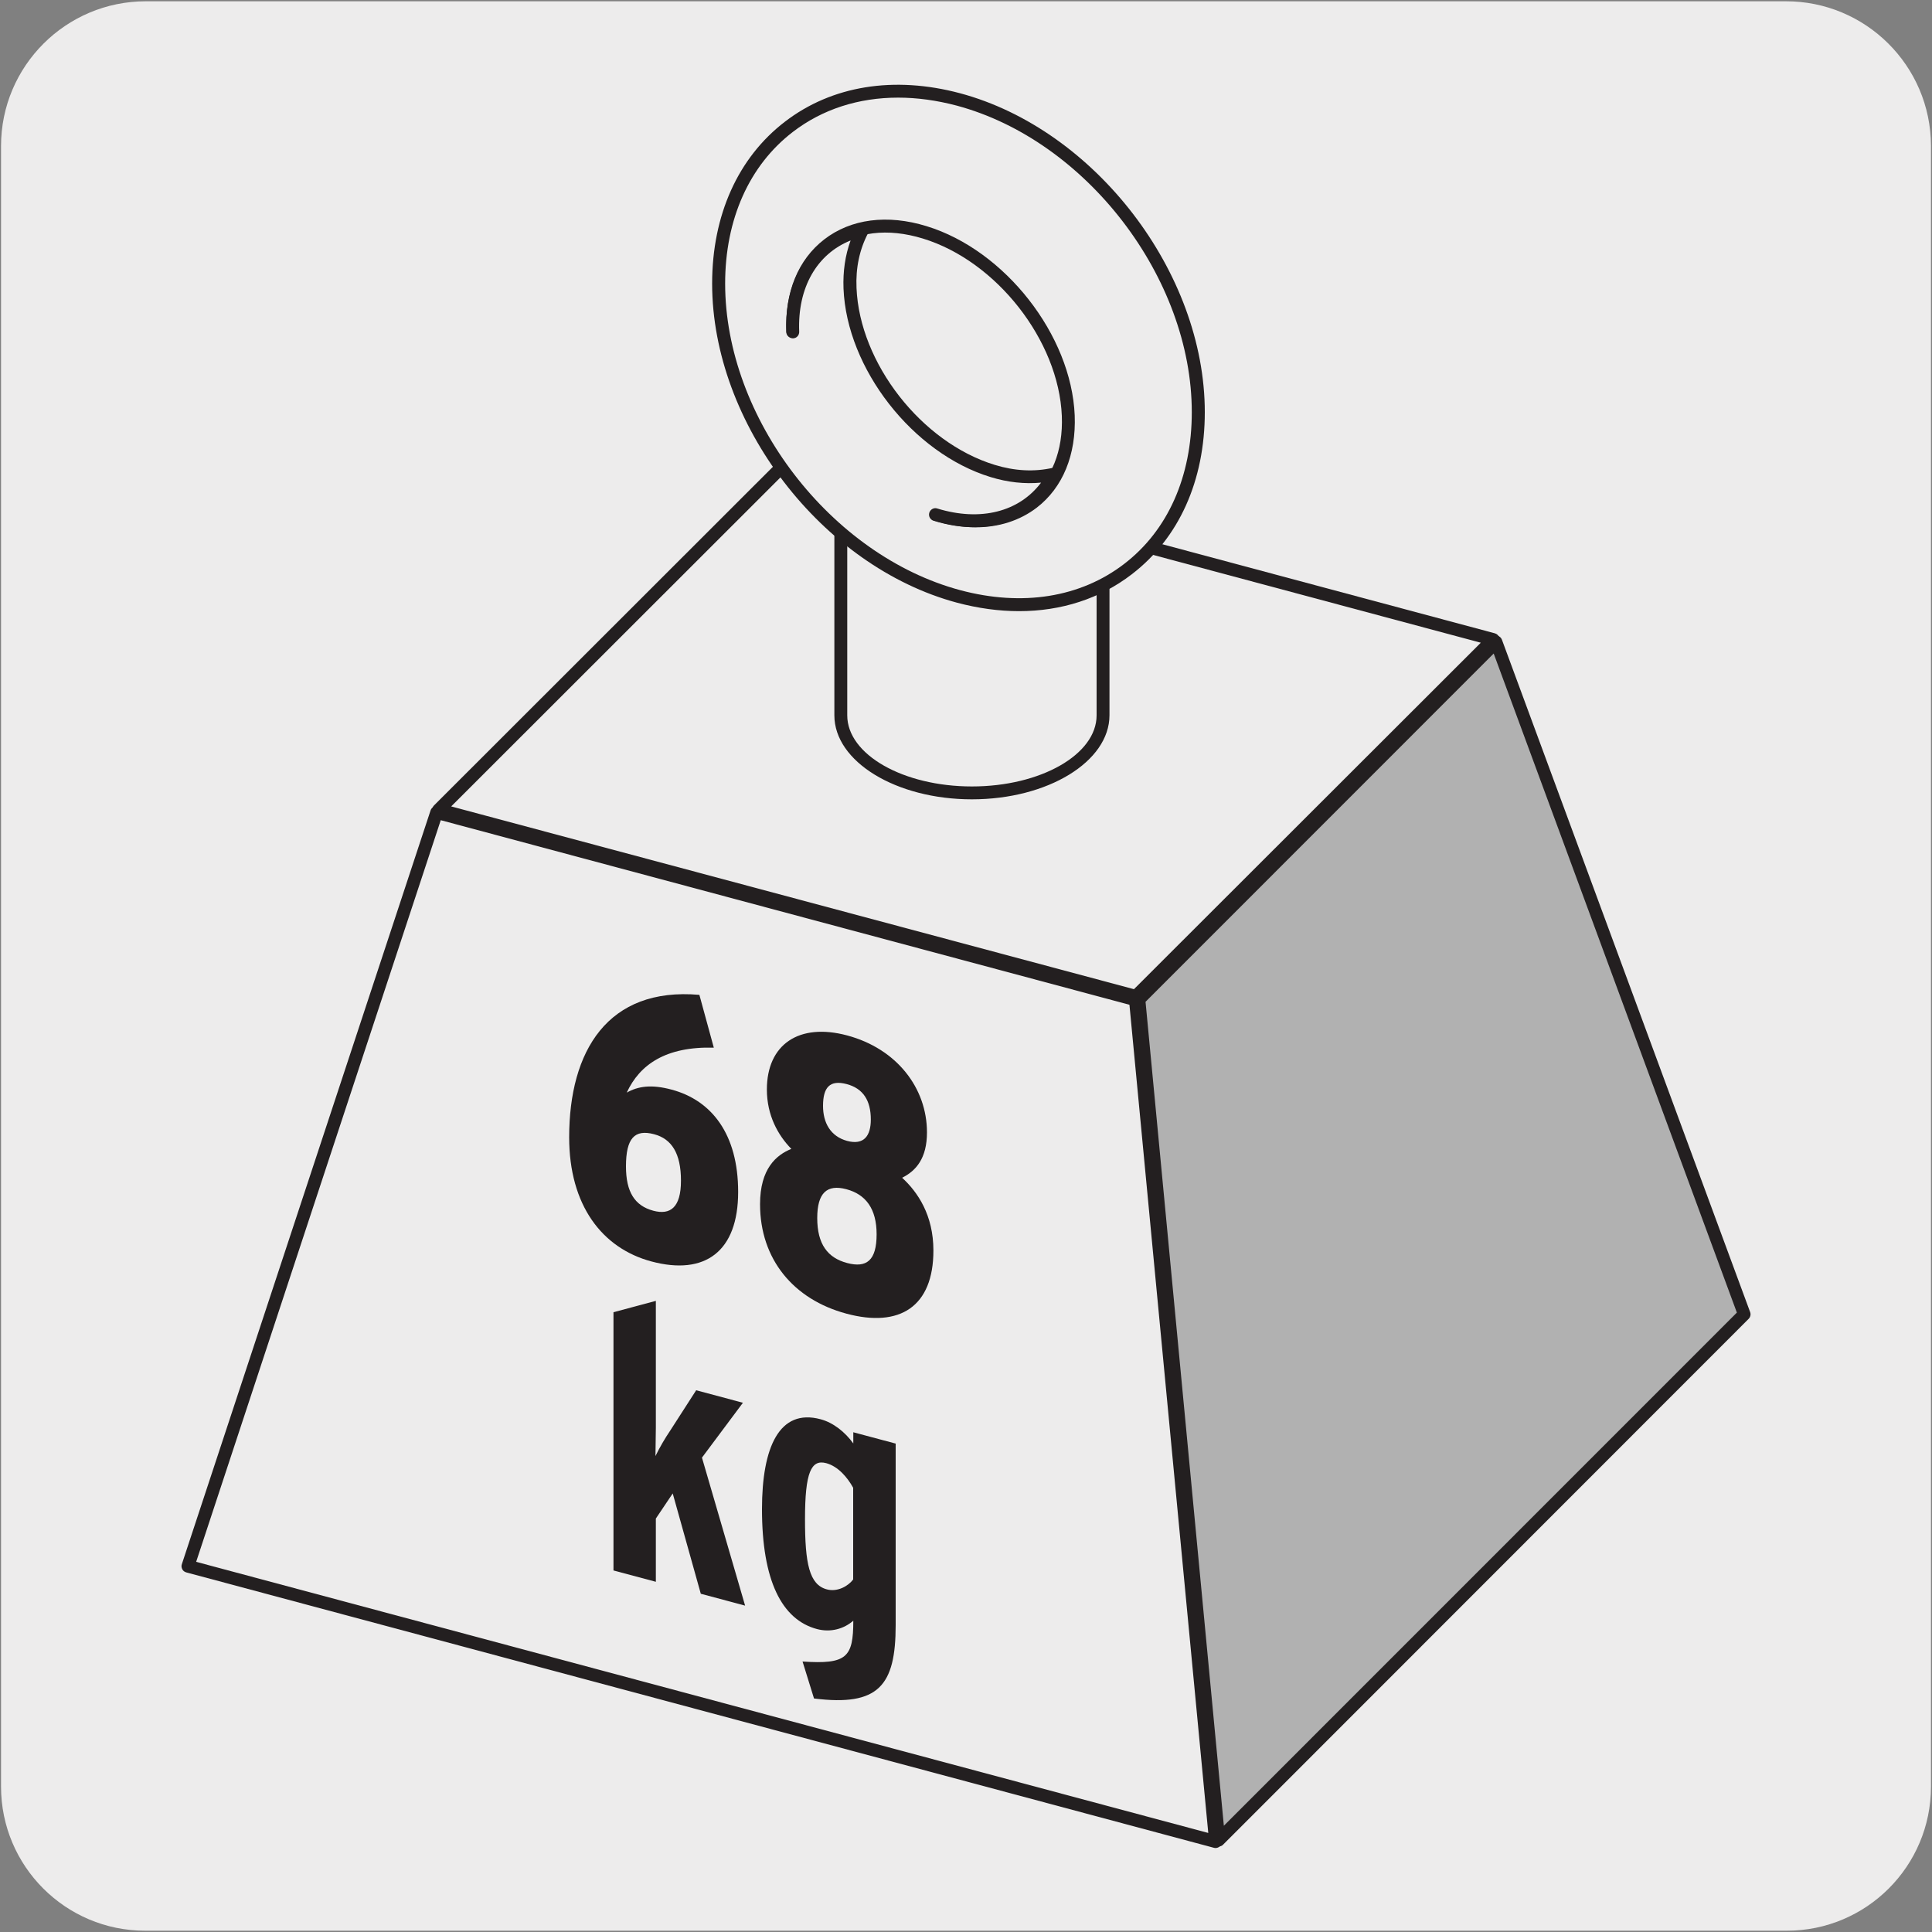
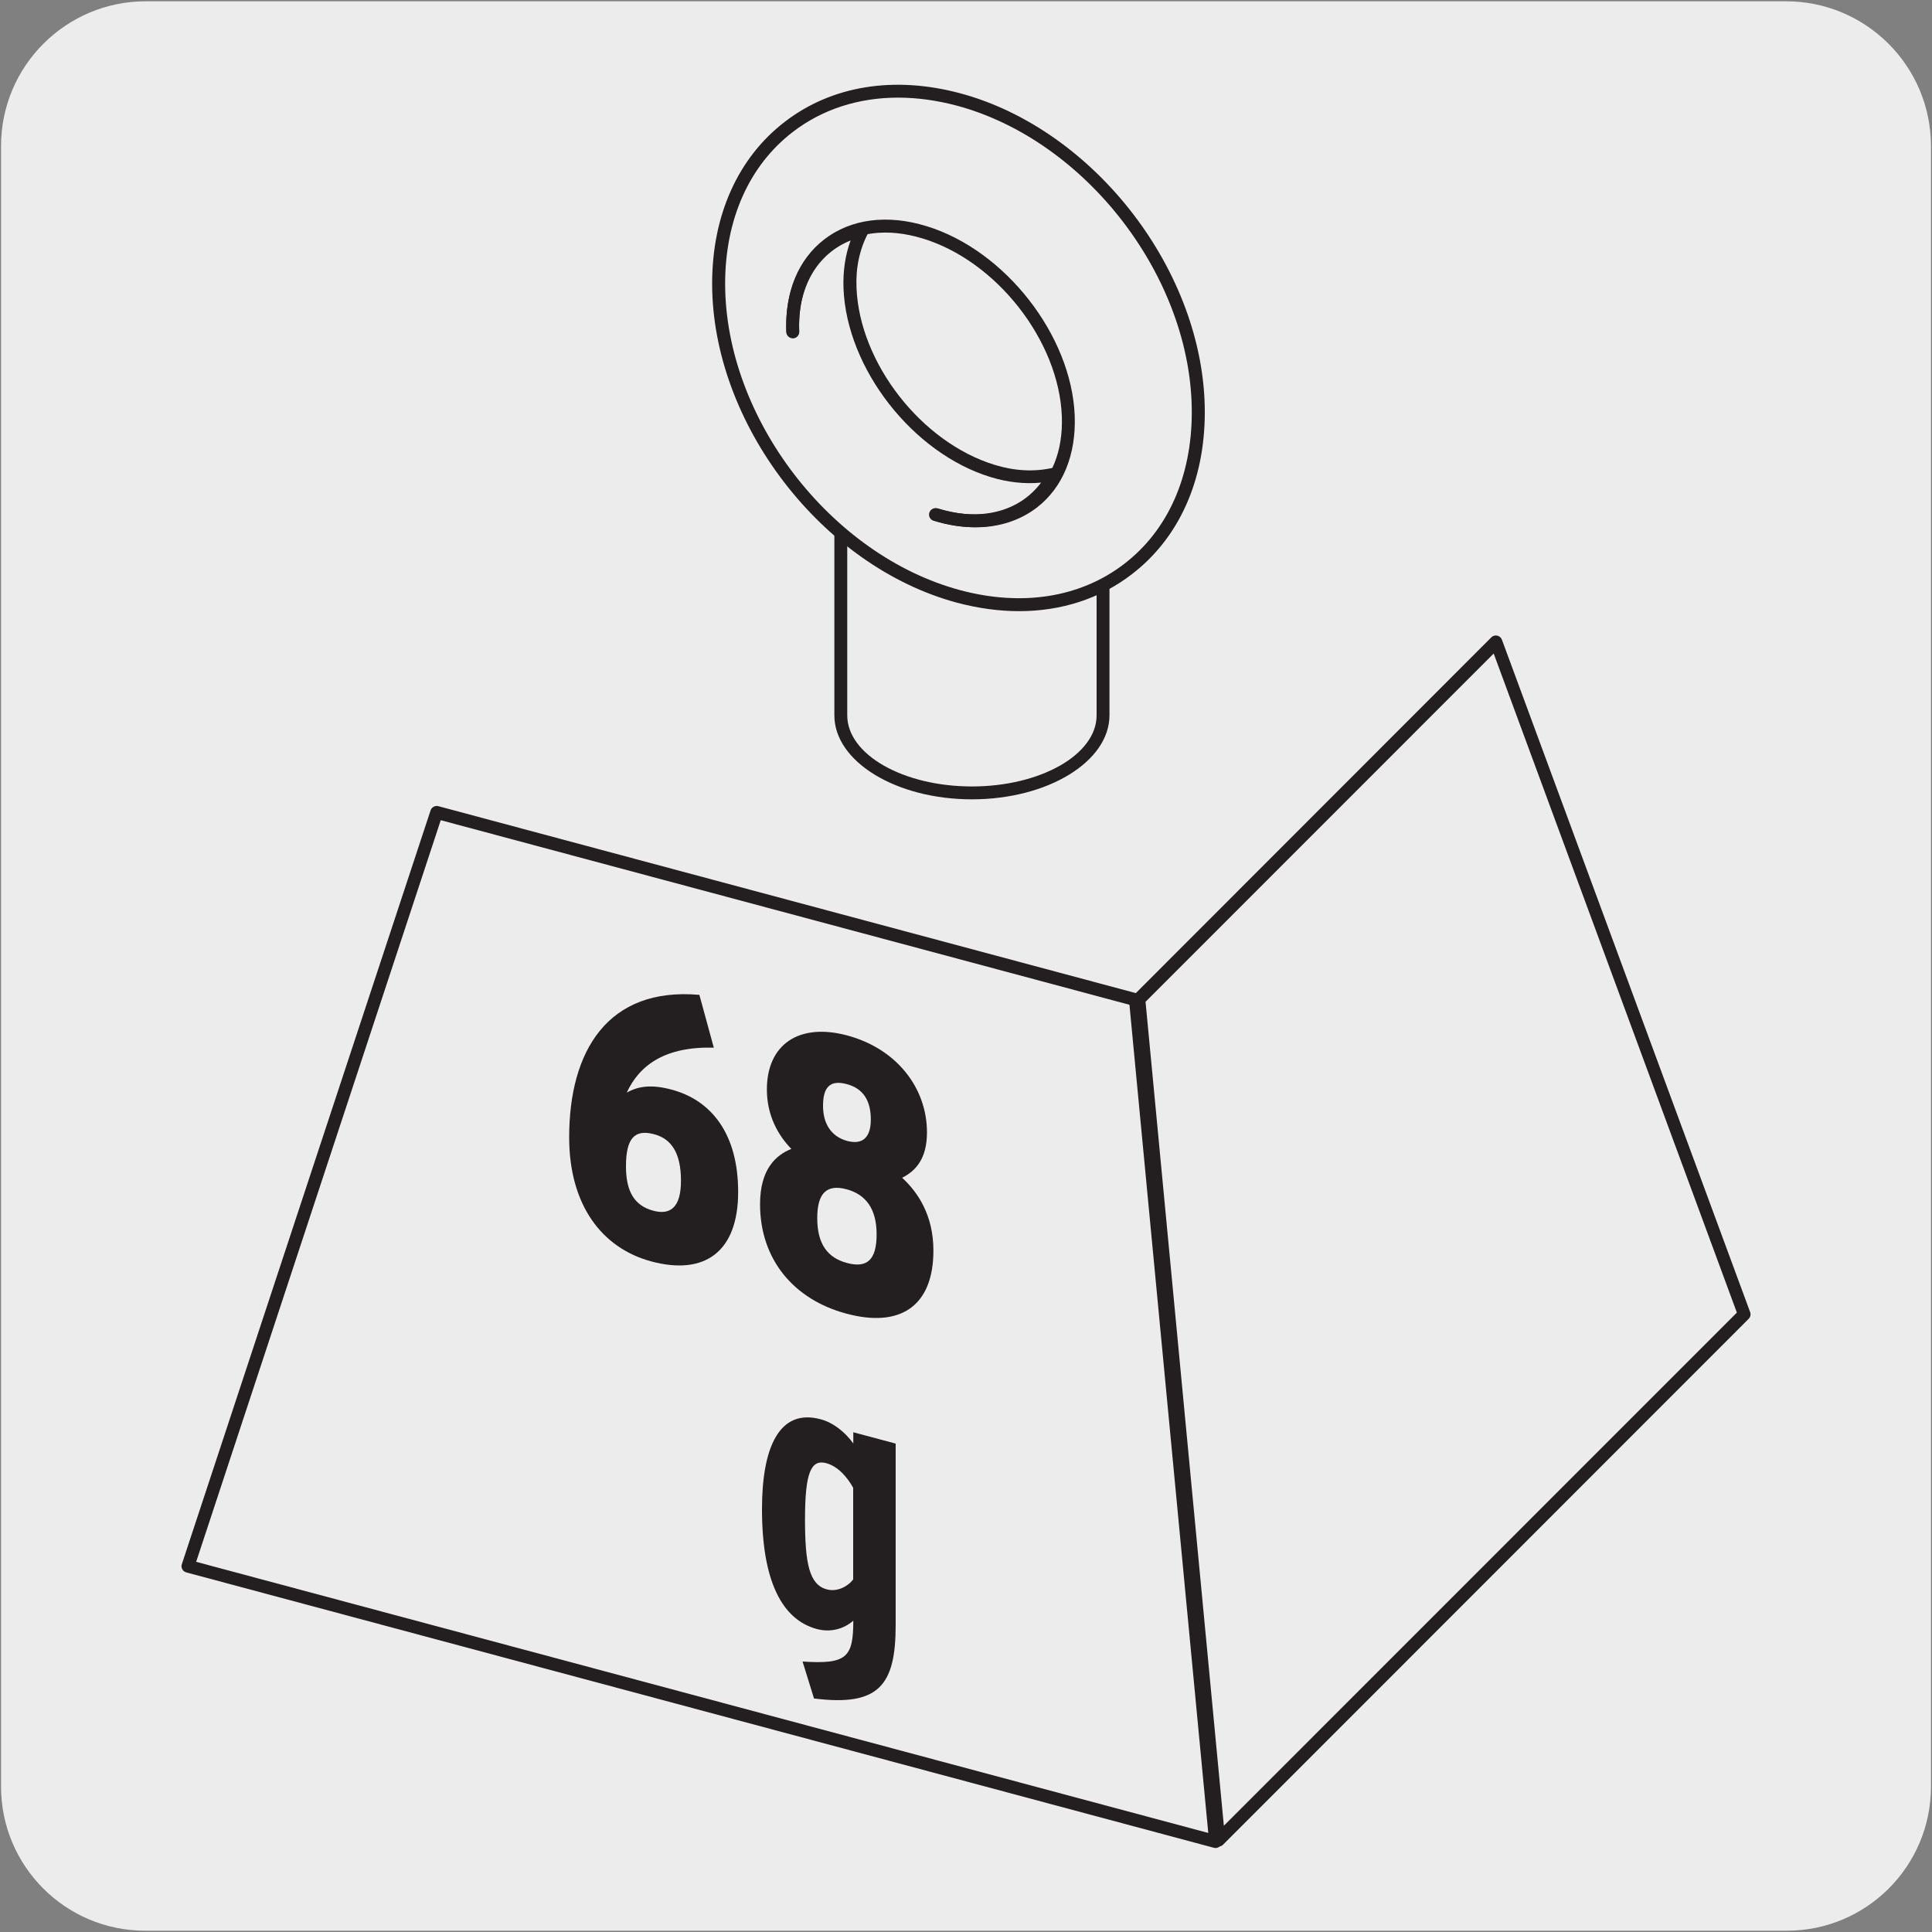
<svg xmlns="http://www.w3.org/2000/svg" enable-background="new 0 0 150 150" viewBox="0 0 150 150">
  <rect x="0" y="0" width="150" height="150" fill="#808080" stroke="none" />
  <path d="m11.32.1h127.31c6.21-.02 11.27 5 11.29 11.21v.03 127.37c0 6.18-5.01 11.19-11.19 11.19h-127.46c-6.18 0-11.19-5.01-11.19-11.19v-127.37c0-6.21 5.04-11.24 11.24-11.24z" fill="#edecec" />
  <path d="m61.8 35.15-27.74 27.72 54.13 14.49 27.74-27.71z" fill="#edecec" />
-   <path d="m88.19 77.86c-.04 0-.09-.01-.13-.02l-54.13-14.49c-.17-.05-.31-.18-.35-.35-.05-.17 0-.36.13-.48l27.74-27.72c.13-.13.31-.17.48-.13l54.13 14.5c.17.05.31.18.35.35.05.17 0 .36-.13.48l-27.74 27.71c-.09.1-.22.15-.35.15zm-53.16-15.25 53.01 14.19 26.93-26.9-53.01-14.2z" fill="#231f20" />
  <path d="m33.9 63.08 54.25 14.53 6.22 65.37-79.78-21.38z" fill="#edecec" />
  <path d="m94.37 143.48c-.04 0-.09-.01-.13-.02l-79.78-21.38c-.13-.04-.25-.12-.31-.25-.06-.12-.08-.26-.03-.39l19.31-58.52c.08-.25.35-.39.6-.33l54.25 14.54c.2.05.35.23.37.44l6.22 65.36c.02.16-.05.32-.17.43-.1.08-.21.12-.33.12zm-79.14-22.22 78.58 21.05-6.12-64.3-53.47-14.33z" fill="#231f20" />
-   <path d="m116.16 49.84-27.75 27.75 6.21 65.27 40.81-40.82z" fill="#b1b1b1" />
  <path d="m94.62 143.36c-.06 0-.11-.01-.17-.03-.18-.07-.31-.23-.33-.42l-6.21-65.27c-.01-.15.04-.29.14-.4l27.74-27.76c.12-.12.29-.17.46-.13s.3.16.36.32l19.27 52.2c.07.18.02.39-.12.53l-40.8 40.82c-.08.09-.21.14-.34.14zm-5.68-65.58 6.08 63.97 39.83-39.84-18.88-51.17z" fill="#231f20" />
  <path d="m65.28 41.4v14.14c0 3.32 4.56 6.02 10.18 6.02s10.18-2.7 10.18-6.02v-14.82" fill="#edecec" />
-   <path d="m75.46 62.06c-5.89 0-10.68-2.93-10.68-6.52v-14.14c0-.28.22-.5.5-.5s.5.22.5.5v14.14c0 3.04 4.34 5.52 9.68 5.52s9.68-2.48 9.68-5.52v-14.82c0-.28.22-.5.5-.5s.5.22.5.5v14.81c0 3.6-4.79 6.53-10.68 6.53z" fill="#231f20" />
+   <path d="m75.46 62.06c-5.89 0-10.68-2.93-10.68-6.52v-14.14c0-.28.22-.5.5-.5s.5.22.5.5v14.14c0 3.04 4.34 5.52 9.68 5.52s9.68-2.48 9.68-5.52v-14.82c0-.28.22-.5.5-.5s.5.22.5.5v14.81c0 3.6-4.79 6.53-10.68 6.53" fill="#231f20" />
  <path d="m55.8 22.02c0 10.65 8.34 21.52 18.63 24.28 10.28 2.76 18.62-3.65 18.62-14.3s-8.34-21.52-18.62-24.28c-10.3-2.75-18.63 3.65-18.63 14.3" fill="#edecec" />
  <path d="m79.12 47.45c-1.56 0-3.18-.22-4.83-.66-10.47-2.81-19-13.92-19-24.77 0-5.31 2.01-9.78 5.65-12.57 3.64-2.8 8.47-3.58 13.6-2.21 10.48 2.81 19 13.92 19 24.76 0 5.32-2.01 9.78-5.66 12.58-2.46 1.9-5.48 2.87-8.76 2.87zm-9.39-39.87c-3.07 0-5.88.9-8.17 2.66-3.39 2.6-5.26 6.79-5.26 11.78 0 10.42 8.19 21.1 18.25 23.8 4.82 1.29 9.33.57 12.72-2.03 3.4-2.6 5.26-6.79 5.26-11.79 0-10.42-8.19-21.1-18.25-23.8-1.55-.41-3.08-.62-4.55-.62z" fill="#231f20" />
  <path d="m72.7 39.95c5.91 1.81 10.49-1.63 10.25-7.69-.25-6.05-5.24-12.43-11.14-14.23-5.91-1.81-10.49 1.63-10.25 7.69" fill="#edecec" />
  <path d="m75.76 40.94c-1.02 0-2.1-.17-3.21-.51-.26-.08-.41-.36-.33-.62s.36-.41.62-.33c2.74.84 5.24.53 7.05-.87 1.76-1.36 2.66-3.6 2.55-6.32-.24-5.85-5.08-12.03-10.79-13.77-2.74-.84-5.24-.53-7.05.87-1.76 1.36-2.66 3.6-2.55 6.32.01.28-.2.51-.48.52-.26 0-.51-.2-.52-.48-.12-3.06.92-5.6 2.94-7.16 2.07-1.6 4.9-1.97 7.95-1.03 6.08 1.86 11.24 8.45 11.5 14.69.12 3.06-.92 5.6-2.94 7.16-1.32 1.01-2.95 1.53-4.74 1.53z" fill="#231f20" />
-   <path d="m72.62 39.95c4.16 1.28 7.62-.11 9.22-3.16-1.43.32-3.04.3-4.78-.24-5.86-1.79-10.82-8.14-11.06-14.18-.07-1.76.3-3.26.96-4.51-3.35.76-5.57 3.67-5.4 7.9" fill="#edecec" />
  <g fill="#231f20">
    <path d="m75.64 40.93c-1 0-2.06-.16-3.16-.5-.26-.08-.41-.36-.33-.62s.36-.42.62-.33c3.36 1.03 6.35.26 8.06-2.01-1.27.12-2.58-.02-3.92-.43-6.05-1.85-11.17-8.42-11.42-14.64-.05-1.33.13-2.58.55-3.73-2.62 1.05-4.13 3.67-3.99 7.08.01.28-.2.51-.48.52-.26 0-.51-.2-.52-.48-.18-4.34 2.04-7.56 5.79-8.41.19-.05.39.03.51.18s.14.37.05.54c-.66 1.25-.97 2.69-.9 4.26.24 5.83 5.04 11.99 10.72 13.73 1.56.48 3.08.56 4.53.23.19-.05.39.03.51.18s.14.36.05.54c-1.35 2.52-3.77 3.89-6.67 3.89z" />
    <path d="m50.58 97.94c-3.85-1.03-6.39-4.38-6.39-9.64 0-6.7 2.99-11.68 10.11-11.06l1.12 4.1c-3.71-.1-5.75 1.3-6.76 3.49.87-.49 1.9-.66 3.49-.23 3.1.83 5.16 3.45 5.16 7.94 0 4.63-2.57 6.51-6.73 5.4zm.2-9.88c-1.51-.4-2.18.31-2.18 2.5 0 1.97.67 3.05 2.12 3.44 1.31.35 2.15-.23 2.15-2.33 0-2.12-.72-3.25-2.09-3.61z" />
    <path d="m65.71 101.99c-4.1-1.1-6.7-4.22-6.7-8.5 0-2.75 1.26-3.82 2.43-4.29-1.03-1.05-1.9-2.6-1.9-4.61 0-3.5 2.49-5.2 6.23-4.2 3.85 1.03 6.2 4.08 6.2 7.53 0 2-.84 2.98-1.93 3.52 1.2 1.1 2.43 2.89 2.43 5.65 0 4.35-2.6 6.02-6.76 4.9zm0-9.66c-1.51-.4-2.26.29-2.26 2.24 0 2.03.81 3.09 2.32 3.49s2.29-.19 2.29-2.23c0-1.98-.84-3.1-2.35-3.5zm.03-8.16c-1.31-.35-1.84.25-1.84 1.69 0 1.29.56 2.36 1.87 2.72 1.31.35 1.84-.4 1.84-1.66 0-1.47-.59-2.41-1.87-2.75z" />
-     <path d="m54.41 123.74-2.18-7.79-1.31 1.95v4.91l-3.29-.88v-20.05l3.29-.88v9.84c0 .87-.03 1.34-.03 2.21.33-.69.78-1.44 1.12-1.94l2.04-3.17 3.63.97-3.18 4.26 3.35 11.49z" />
    <path d="m63.2 131.87-.89-2.87c3.43.23 3.94-.32 3.94-3.17-.73.64-1.76.93-2.82.65-2.74-.73-4.27-3.78-4.27-9.31 0-4.79 1.34-7.84 4.55-6.98.98.26 1.9.99 2.54 1.88v-.87l3.29.88v14.09c0 4.7-1.32 6.33-6.34 5.7zm3.04-16.36c-.45-.81-1.17-1.66-2.09-1.91-1.17-.31-1.65.7-1.65 4.35 0 3.44.33 5.09 1.7 5.45.81.22 1.65-.25 2.04-.77z" />
  </g>
</svg>